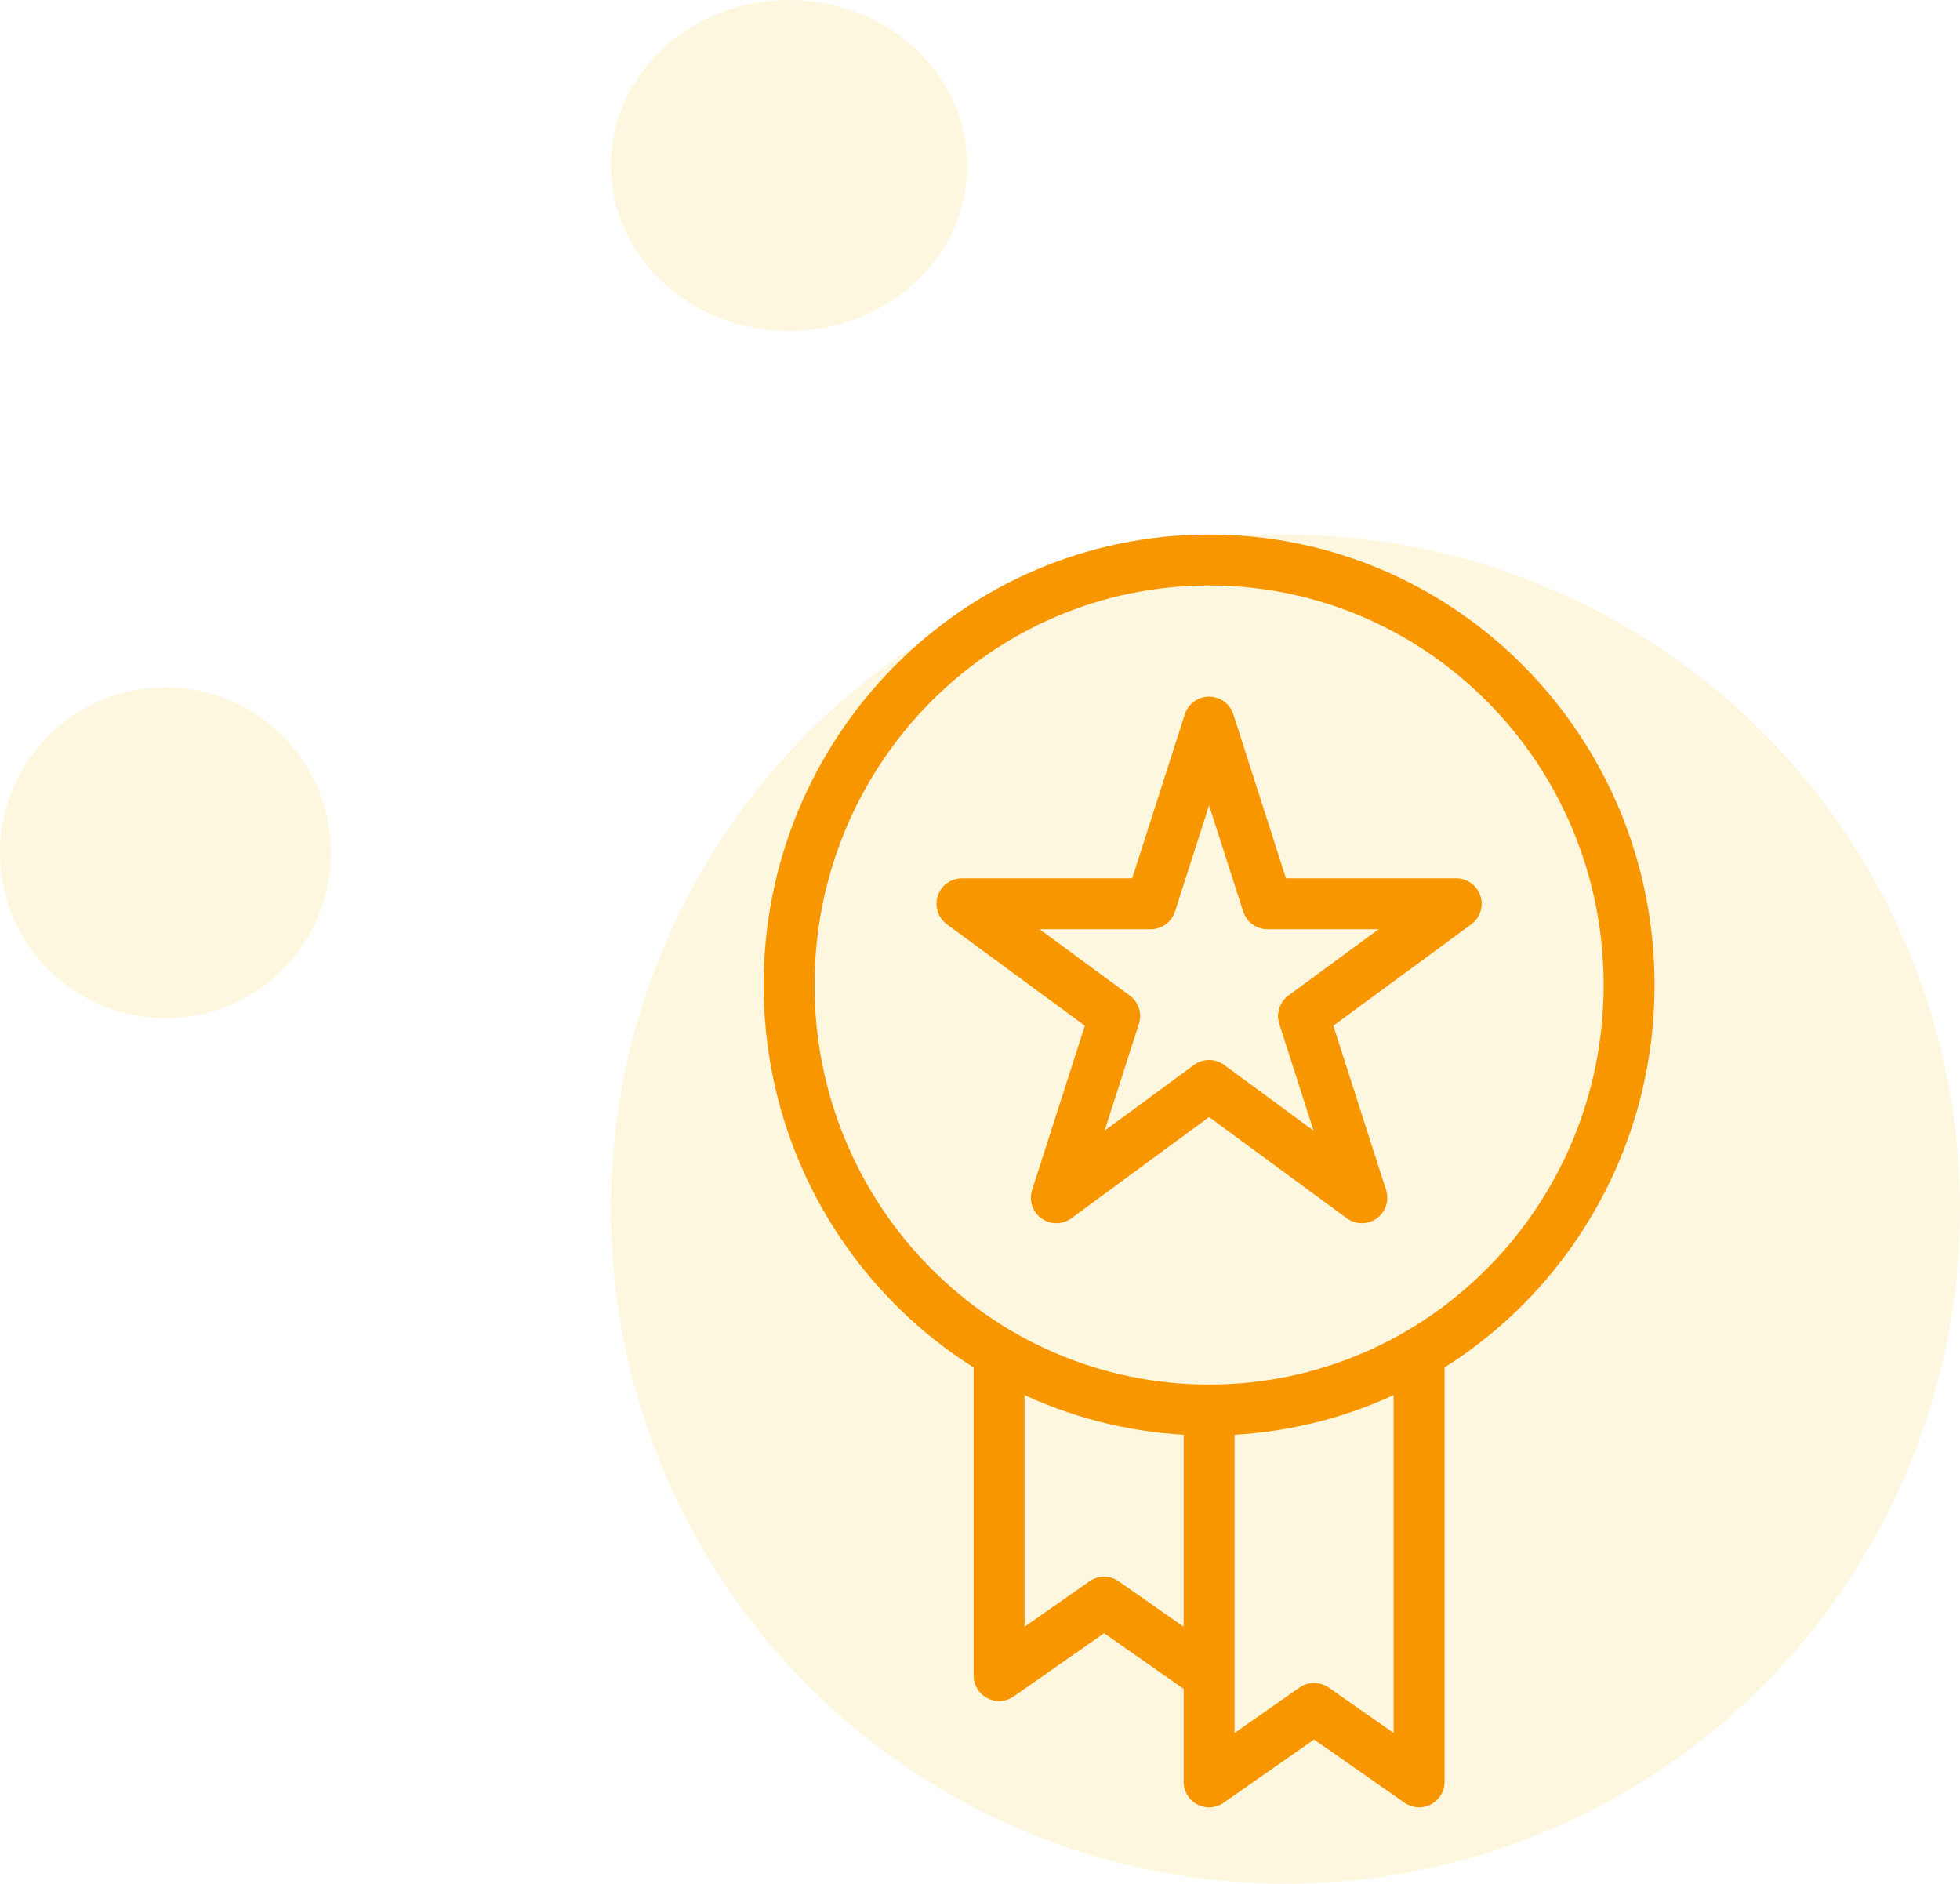
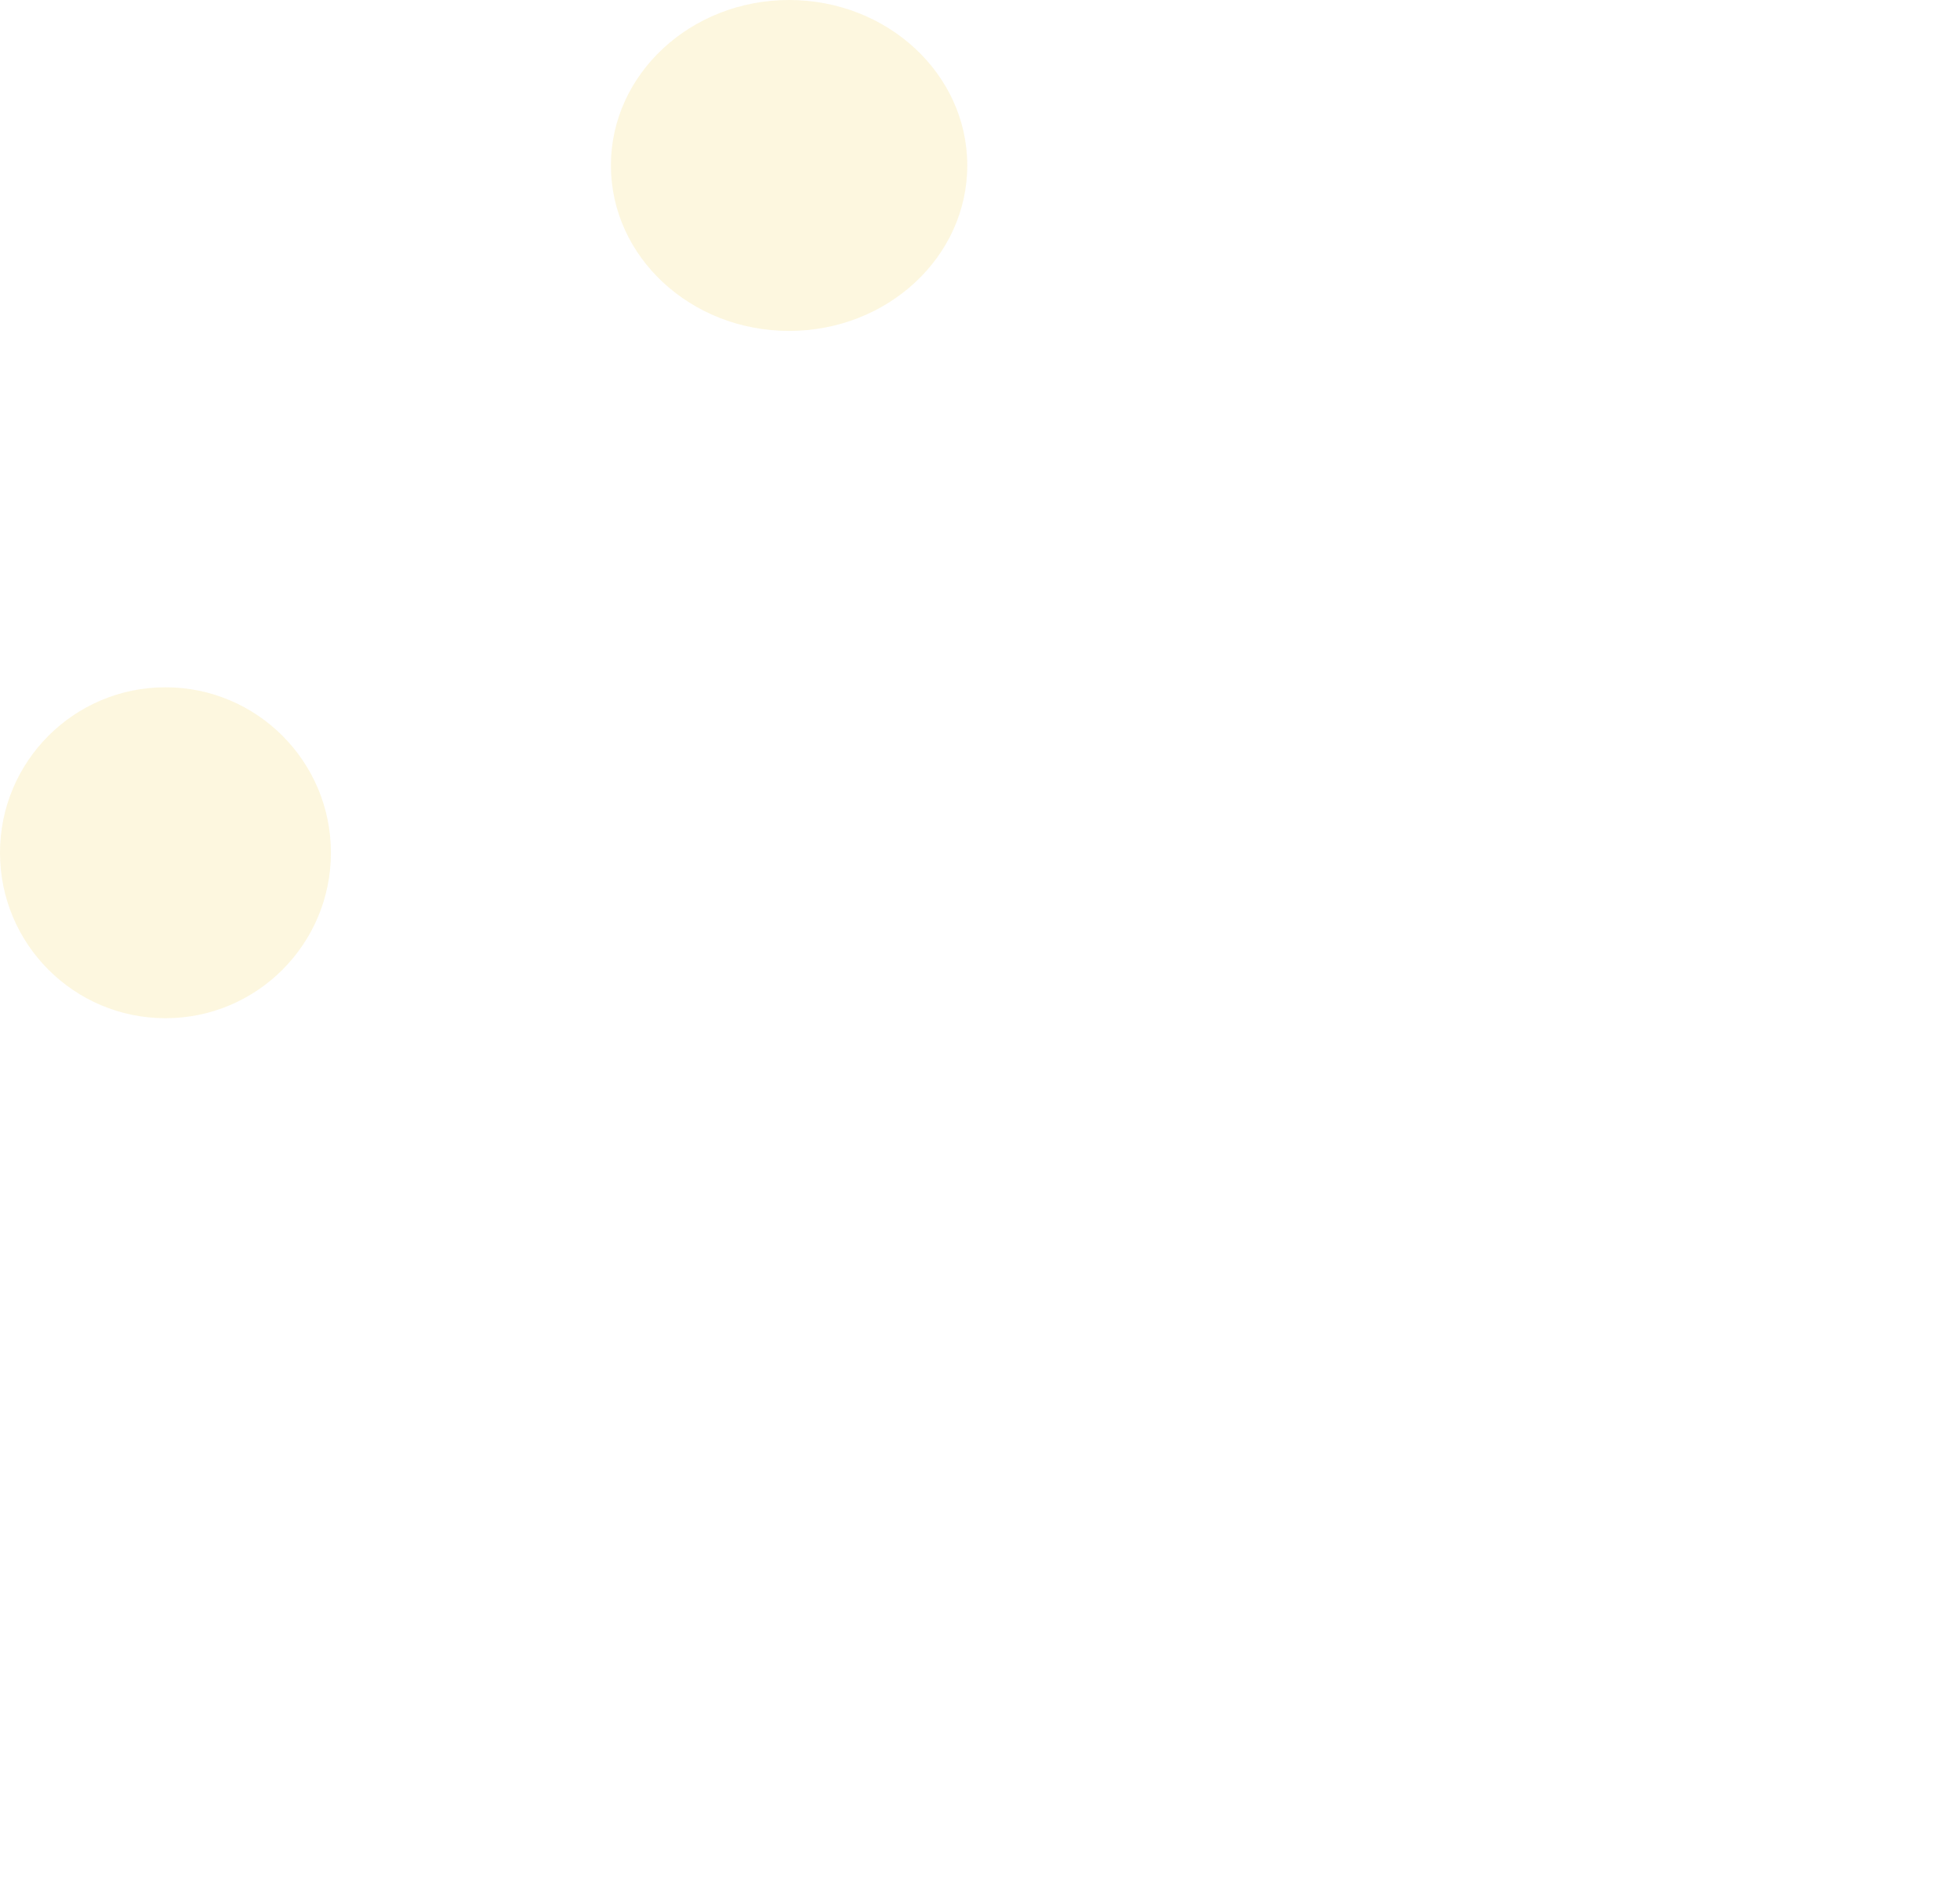
<svg xmlns="http://www.w3.org/2000/svg" width="77" height="74" viewBox="0 0 77 74" fill="none">
-   <circle opacity="0.3" cx="50.5" cy="47.5" r="26.5" fill="#F6E595" />
  <circle opacity="0.3" r="6.5" transform="matrix(-1 0 0 1 6.5 33.5)" fill="#F6E595" />
  <ellipse opacity="0.3" rx="7" ry="6.5" transform="matrix(-1 0 0 1 31 6.5)" fill="#F6E595" />
-   <path d="M47.5 55.391C56.613 55.391 64 47.916 64 38.696C64 29.475 56.613 22 47.5 22C38.387 22 31 29.475 31 38.696C31 47.916 38.387 55.391 47.5 55.391ZM47.5 55.391L47.5 70L51.625 67.115L55.75 70V53.155M47.5 65.826L43.375 62.941L39.25 65.826V53.155M47.5 28.366L49.792 35.504H57.209L51.209 39.915L53.501 47.053L47.5 42.641L41.499 47.053L43.791 39.915L37.791 35.504H45.208L47.5 28.366Z" stroke="#F89600" stroke-width="2" stroke-miterlimit="10" stroke-linecap="round" stroke-linejoin="round" />
</svg>